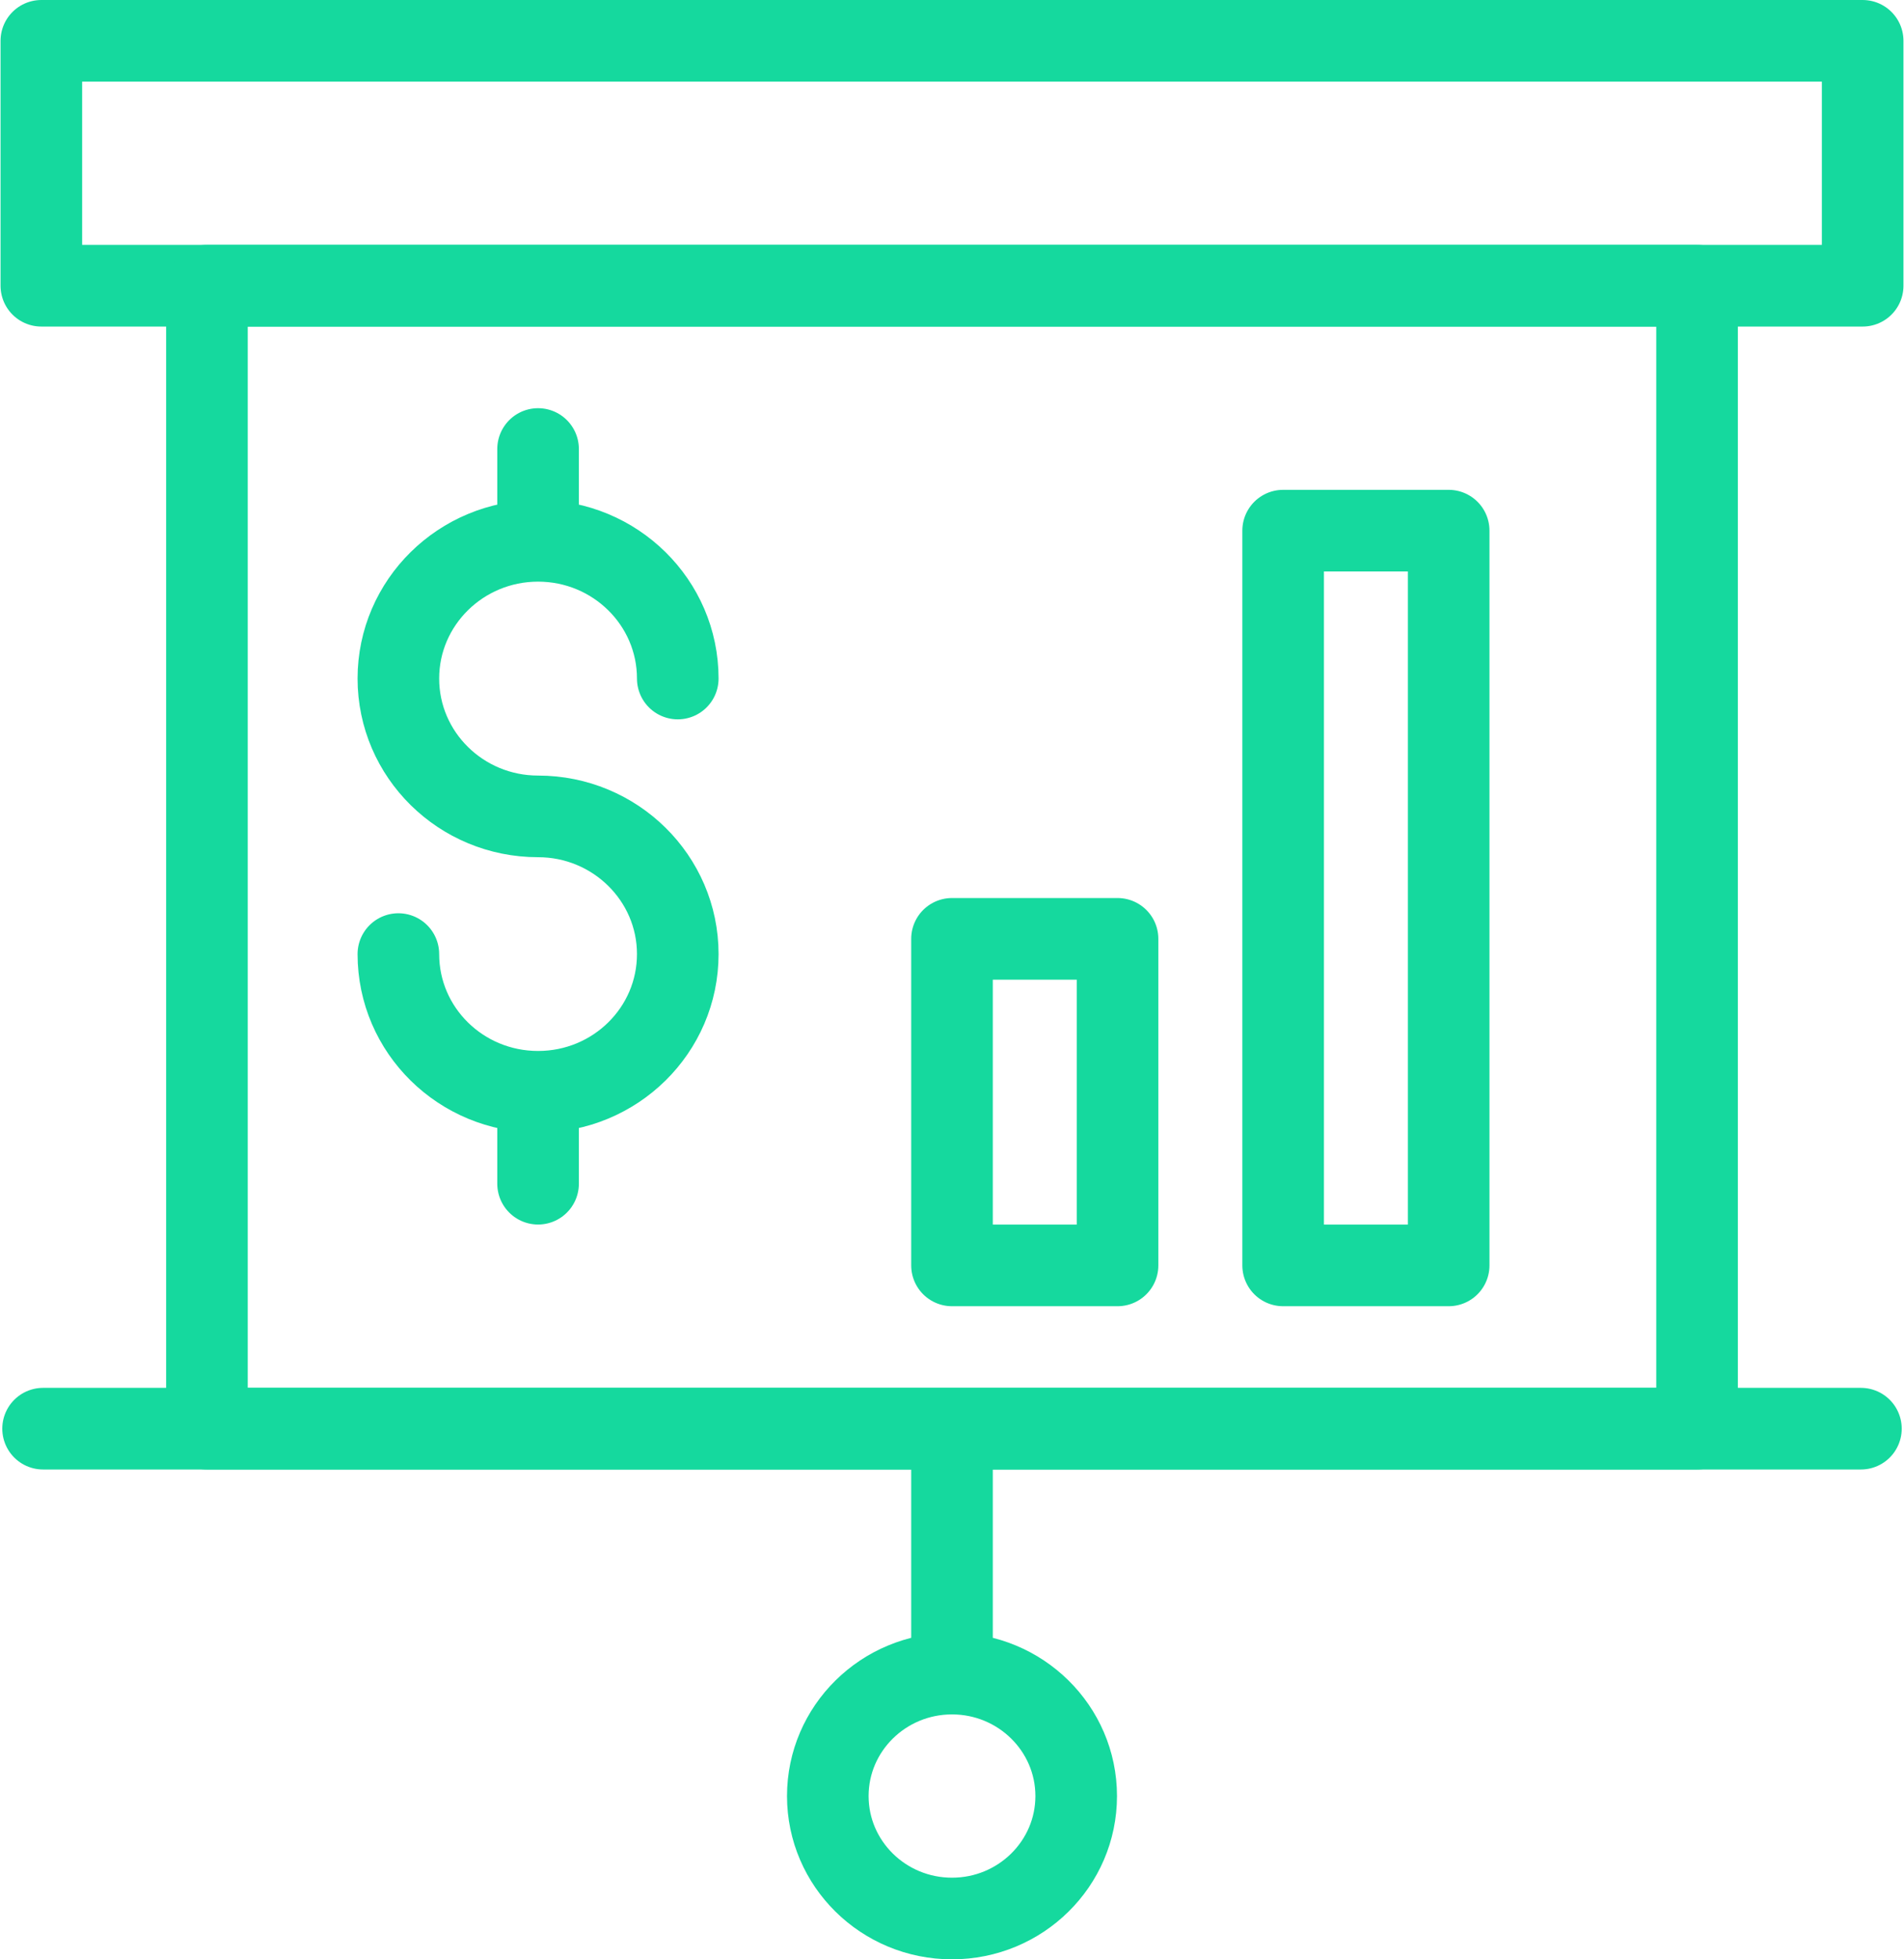
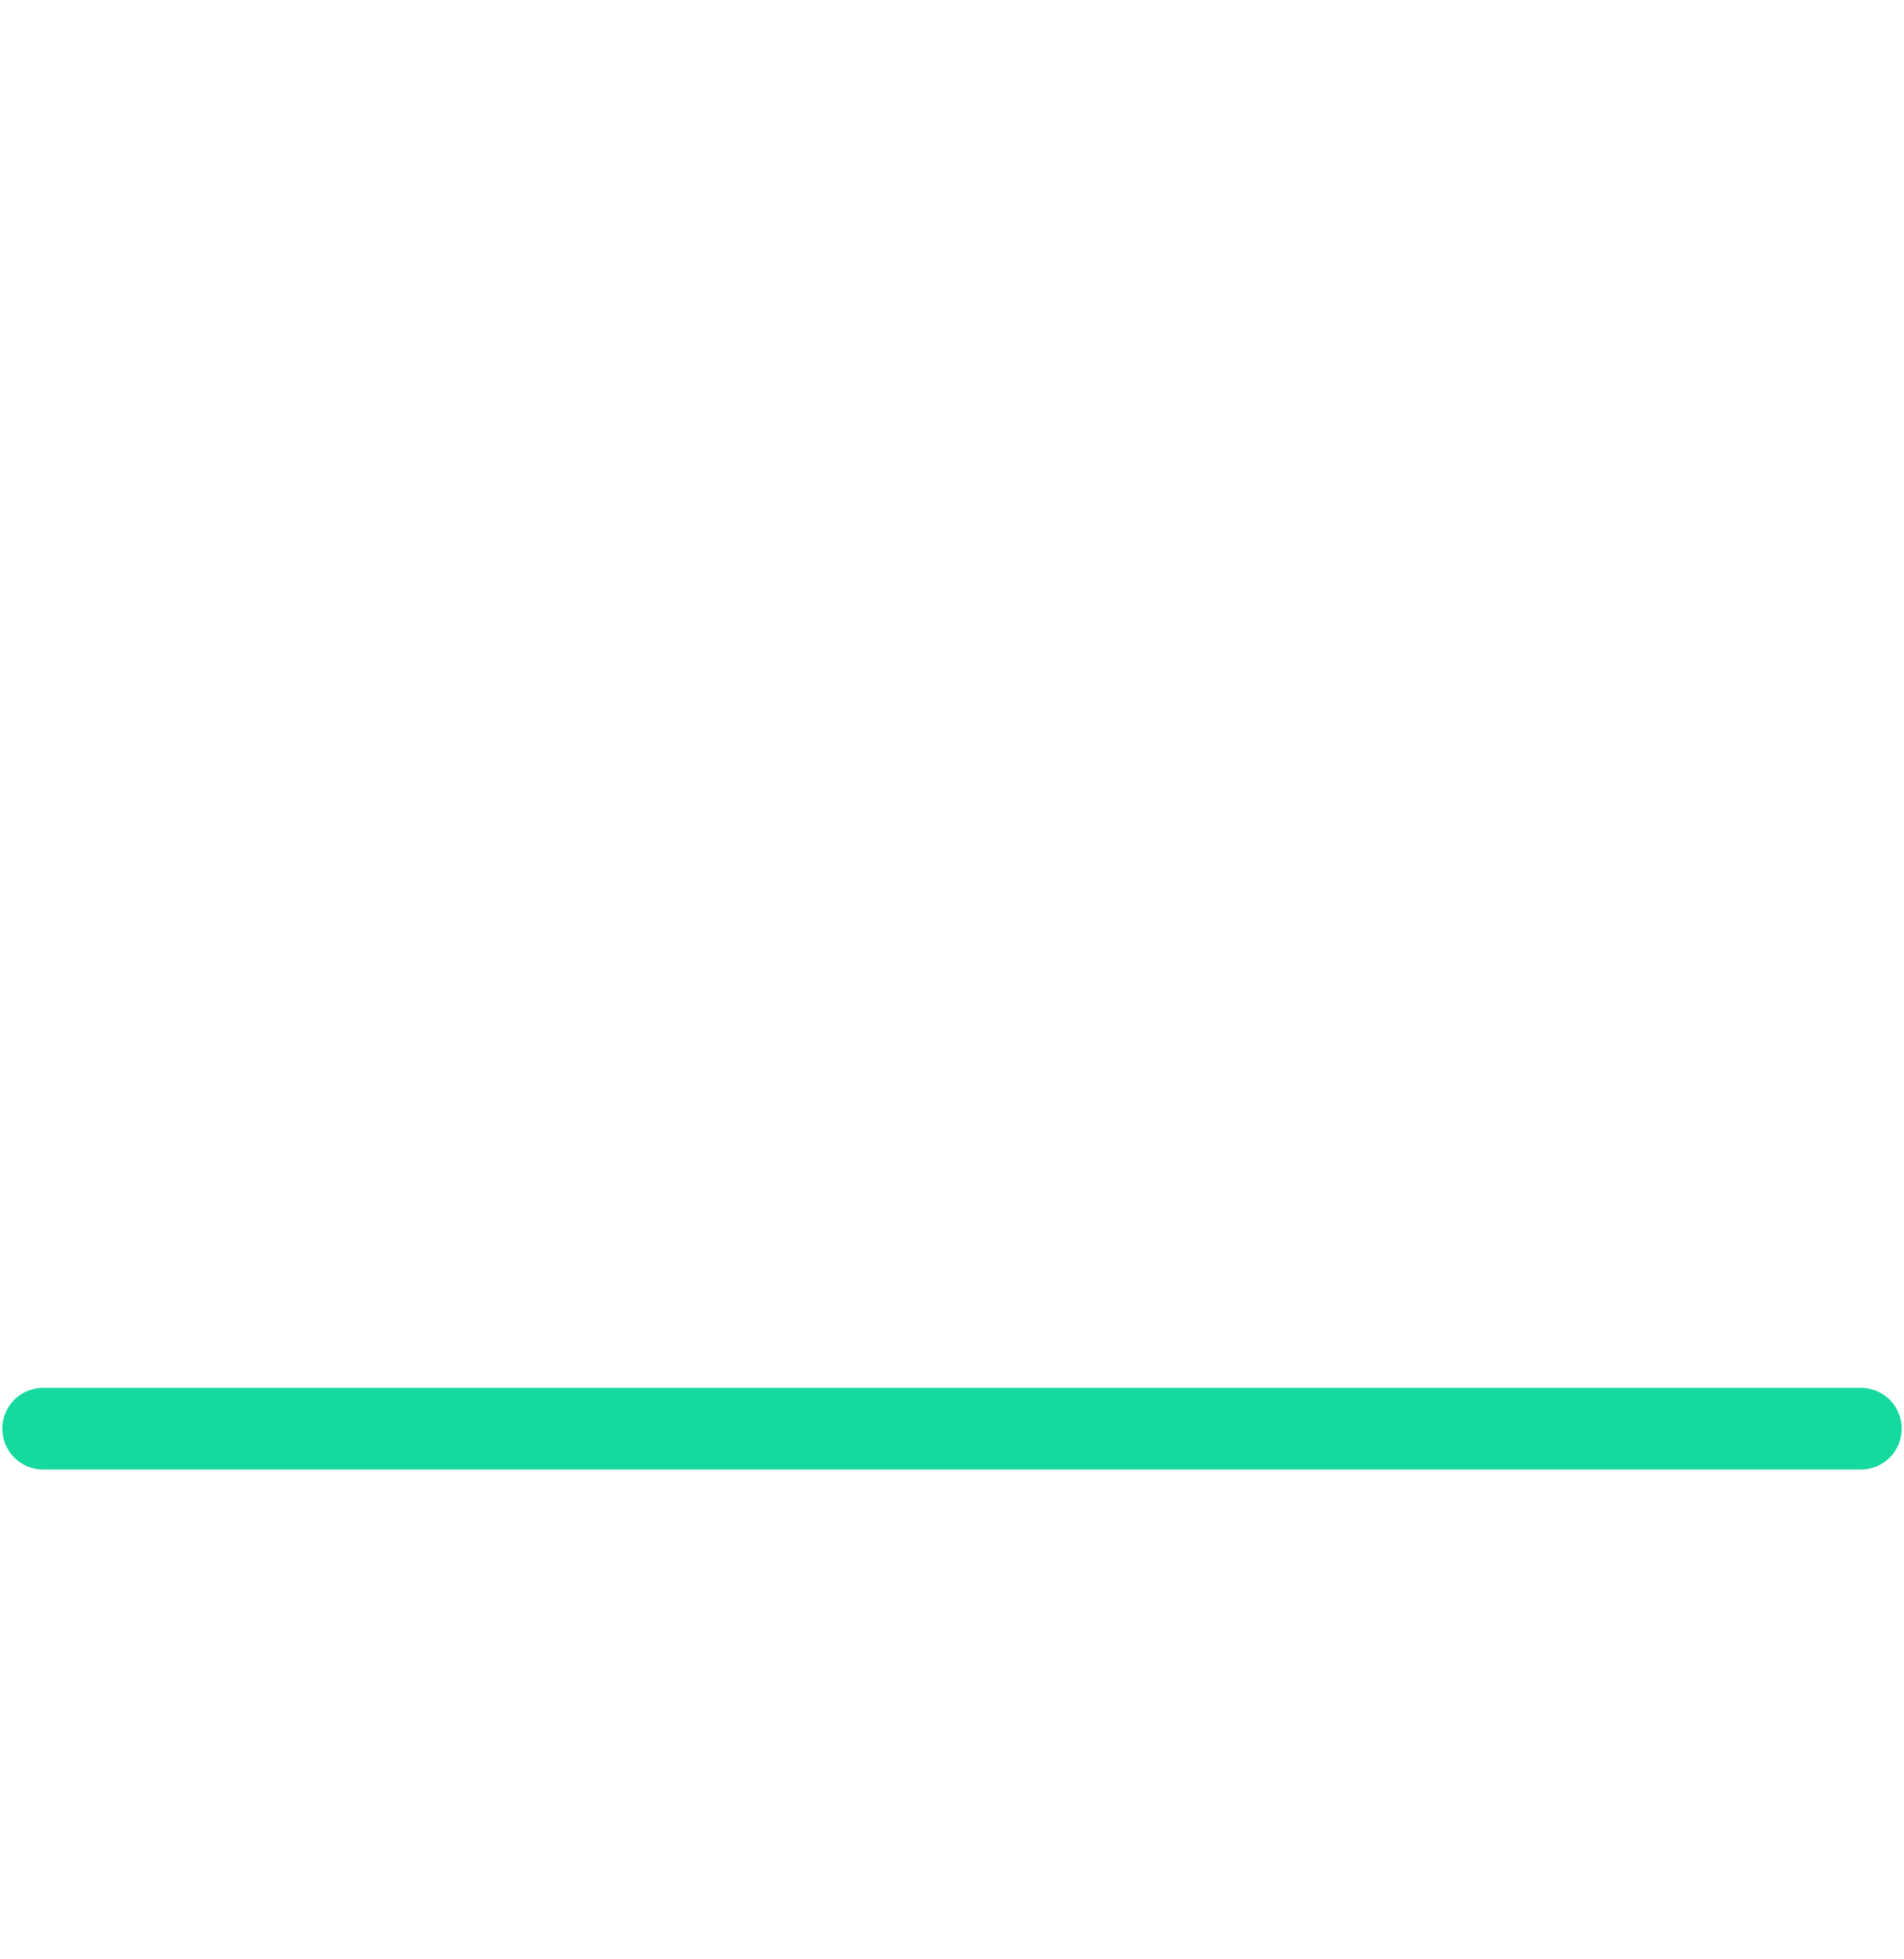
<svg xmlns="http://www.w3.org/2000/svg" width="35" height="36" viewBox="0 0 35 36">
  <g fill="none" fill-rule="evenodd" stroke="#15D99E" stroke-linejoin="round" stroke-width="1.5">
-     <path d="M34.24 5.25H.76V.75h33.48z" />
    <path stroke-linecap="round" d="M.792 26.25h33.416" />
-     <path d="M31.196 5.25H3.804v21h27.392zM17.5 26.25v4.5M19.783 33c0 1.243-1.023 2.25-2.283 2.25s-2.283-1.007-2.283-2.25c0-1.242 1.023-2.25 2.283-2.25s2.283 1.008 2.283 2.25z" />
-     <path stroke-linecap="round" d="M20.543 17.25H17.5v6h3.043zM26.63 9.75h-3.043v13.5h3.043zM7.323 17.53c0 1.4 1.15 2.53 2.568 2.53 1.418 0 2.568-1.13 2.568-2.53 0-1.395-1.15-2.53-2.568-2.53-1.417 0-2.568-1.133-2.568-2.533 0-1.396 1.15-2.53 2.568-2.53 1.418 0 2.568 1.134 2.568 2.53M9.891 20.061v1.688M9.891 8.25v1.686" />
  </g>
</svg>